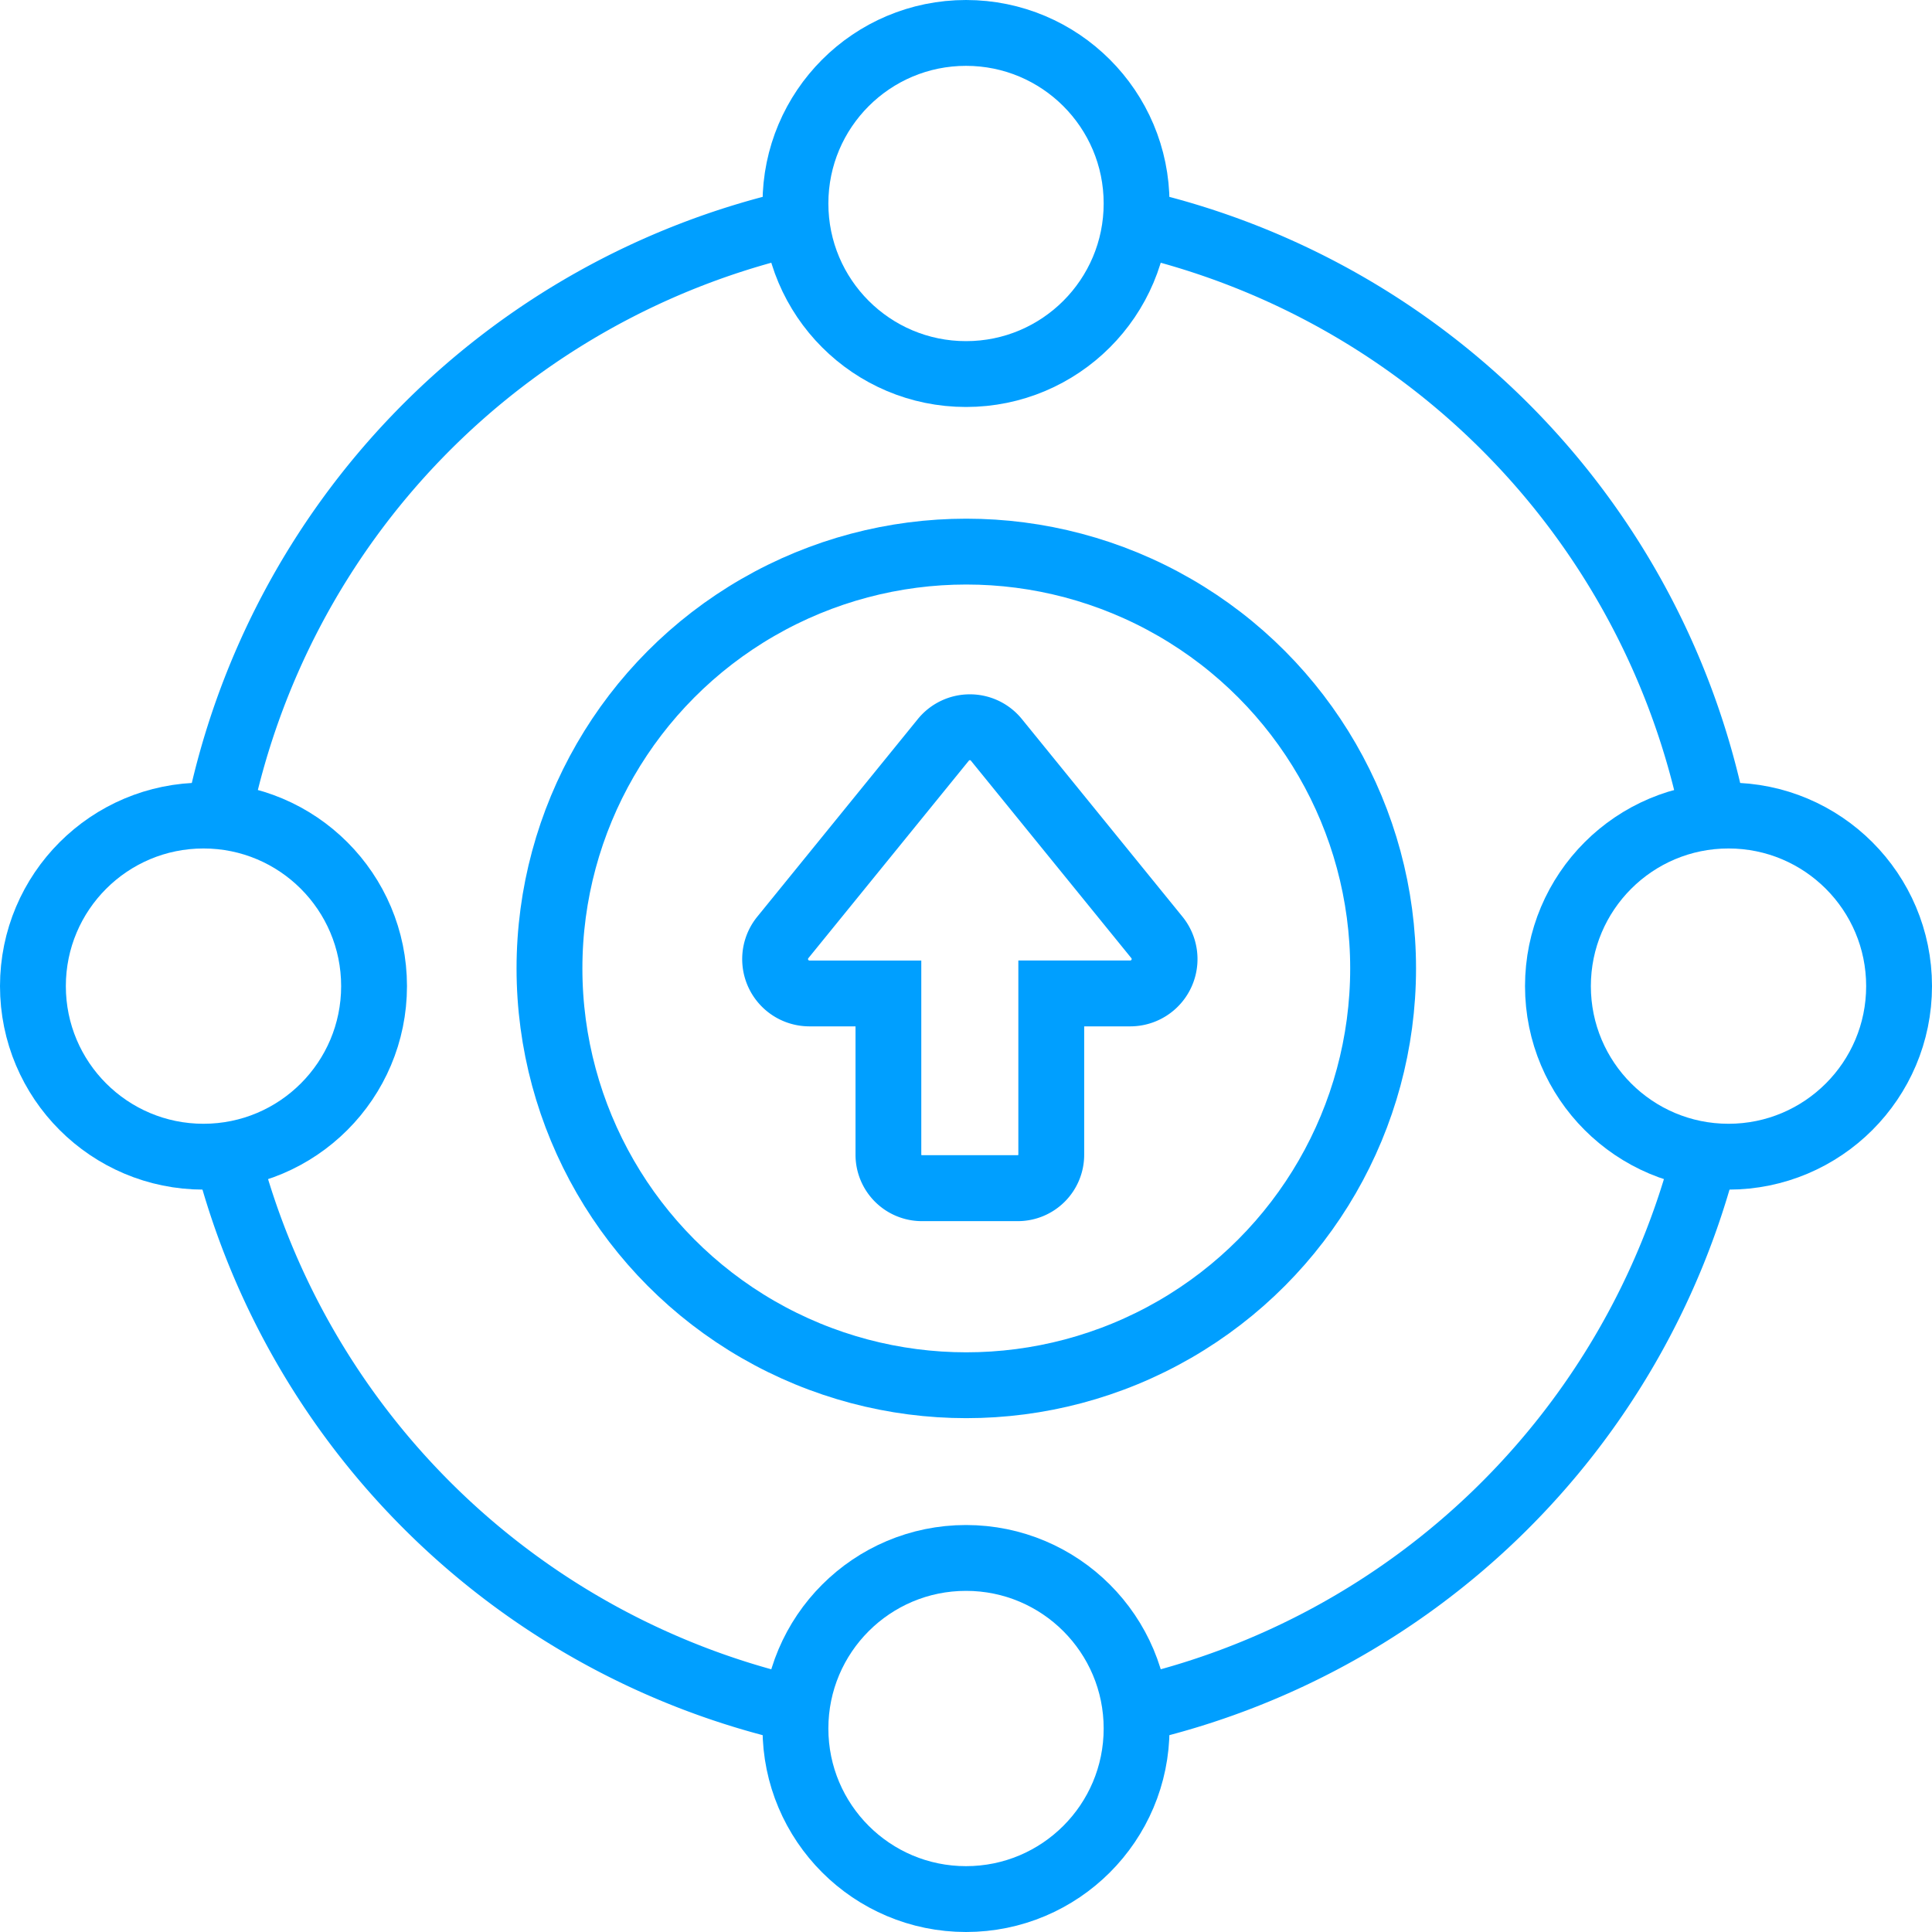
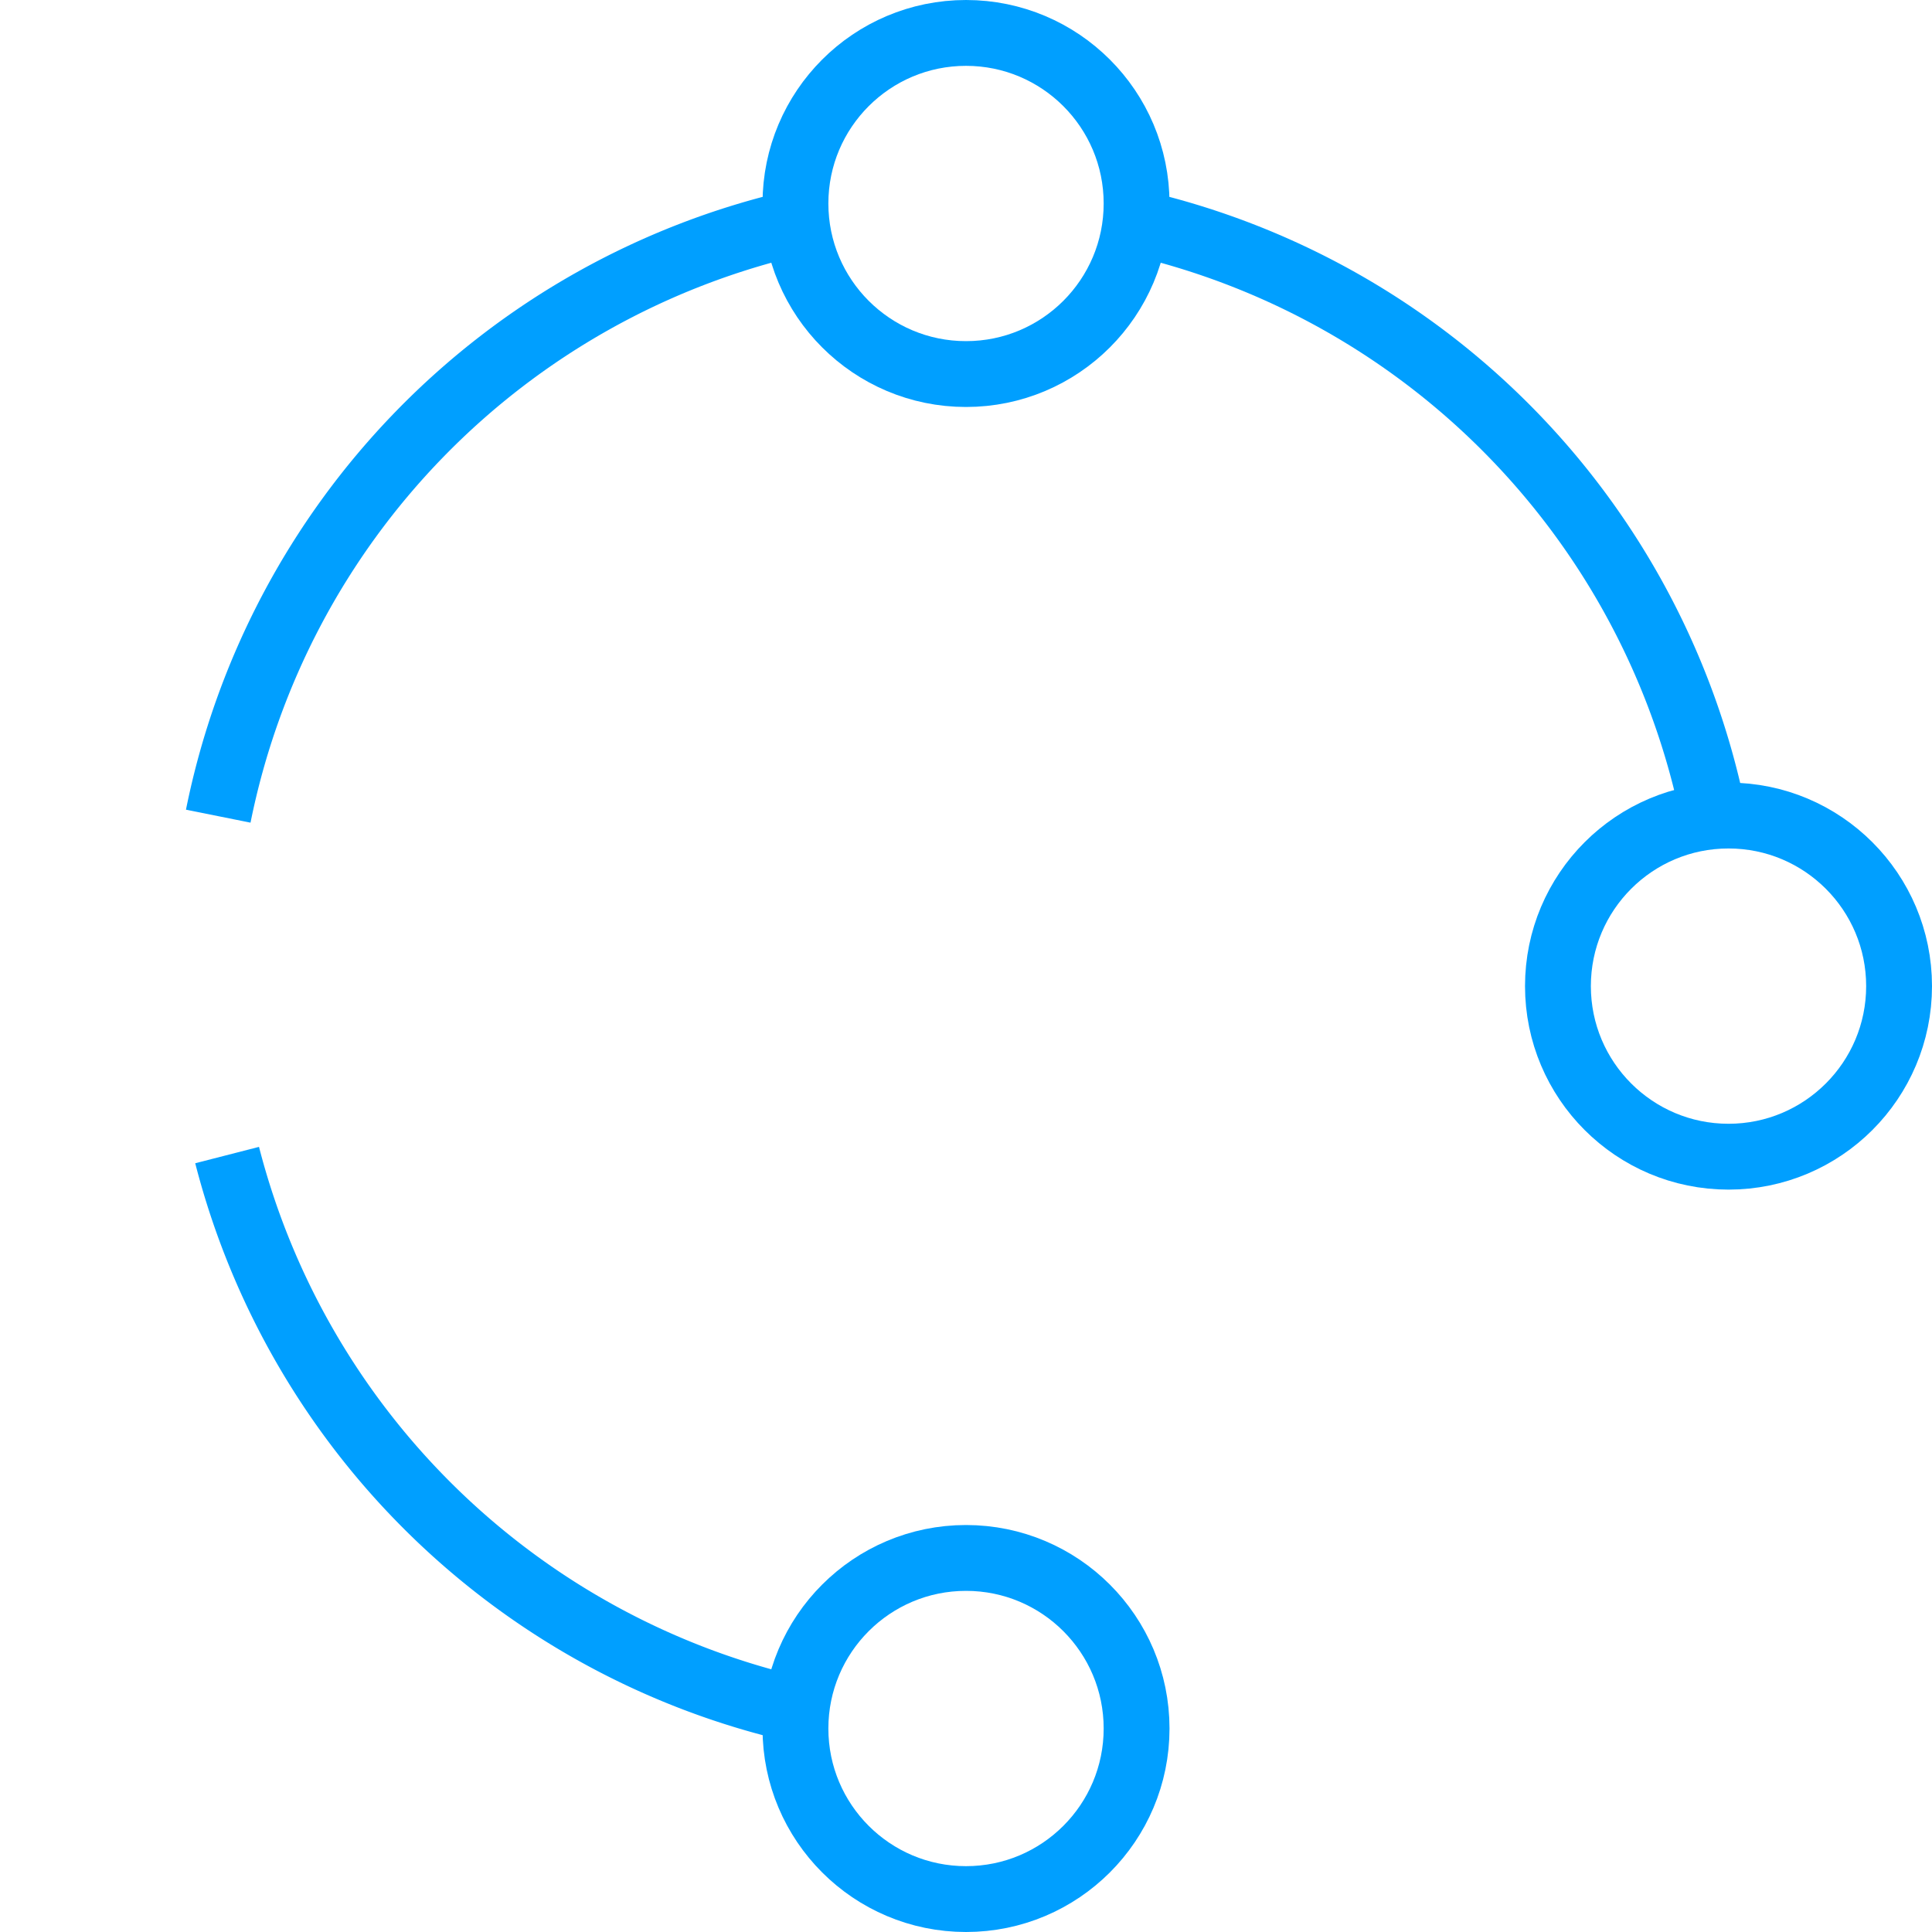
<svg xmlns="http://www.w3.org/2000/svg" viewBox="0 0 498.83 498.83">
  <defs>
    <style>.cls-1{fill:none;stroke:#009fff;stroke-miterlimit:10;stroke-width:17px;}.cls-2{fill:#009fff;}</style>
  </defs>
  <g id="Layer_2" data-name="Layer 2">
    <g id="automation">
      <g id="v2">
        <path class="cls-1" d="M56.35,210.73A197.11,197.11,0,0,1,205.64,57.43" />
-         <path class="cls-1" d="M293.19,441.41a197.18,197.18,0,0,0,147-143.18" />
        <path class="cls-1" d="M58.64,298.23a197.18,197.18,0,0,0,147,143.18" />
        <path class="cls-1" d="M293.19,57.43a197.11,197.11,0,0,1,149.29,153.3" />
        <circle class="cls-1" cx="249.42" cy="52.54" r="44.04" />
        <circle class="cls-1" cx="249.42" cy="446.29" r="44.04" />
-         <circle class="cls-1" cx="52.54" cy="254.61" r="44.04" />
        <circle class="cls-1" cx="446.29" cy="254.61" r="44.04" />
-         <circle class="cls-1" cx="249.49" cy="250.04" r="107.62" />
-         <path class="cls-2" d="M250.39,196.26a.35.35,0,0,1,.28.13l41.44,51a.37.37,0,0,1-.29.6H262.93v50.14a.13.13,0,0,1-.13.13H238a.13.13,0,0,1-.13-.13V248H209a.37.37,0,0,1-.29-.6l41.44-51a.36.36,0,0,1,.29-.13m0-17a17.3,17.3,0,0,0-13.49,6.42l-41.43,51A17.36,17.36,0,0,0,209,265h11.89v33.14A17.14,17.14,0,0,0,238,315.29H262.8a17.14,17.14,0,0,0,17.13-17.13V265h11.89a17.37,17.37,0,0,0,13.49-28.31l-41.44-51a17.28,17.28,0,0,0-13.48-6.42Z" />
      </g>
    </g>
  </g>
</svg>